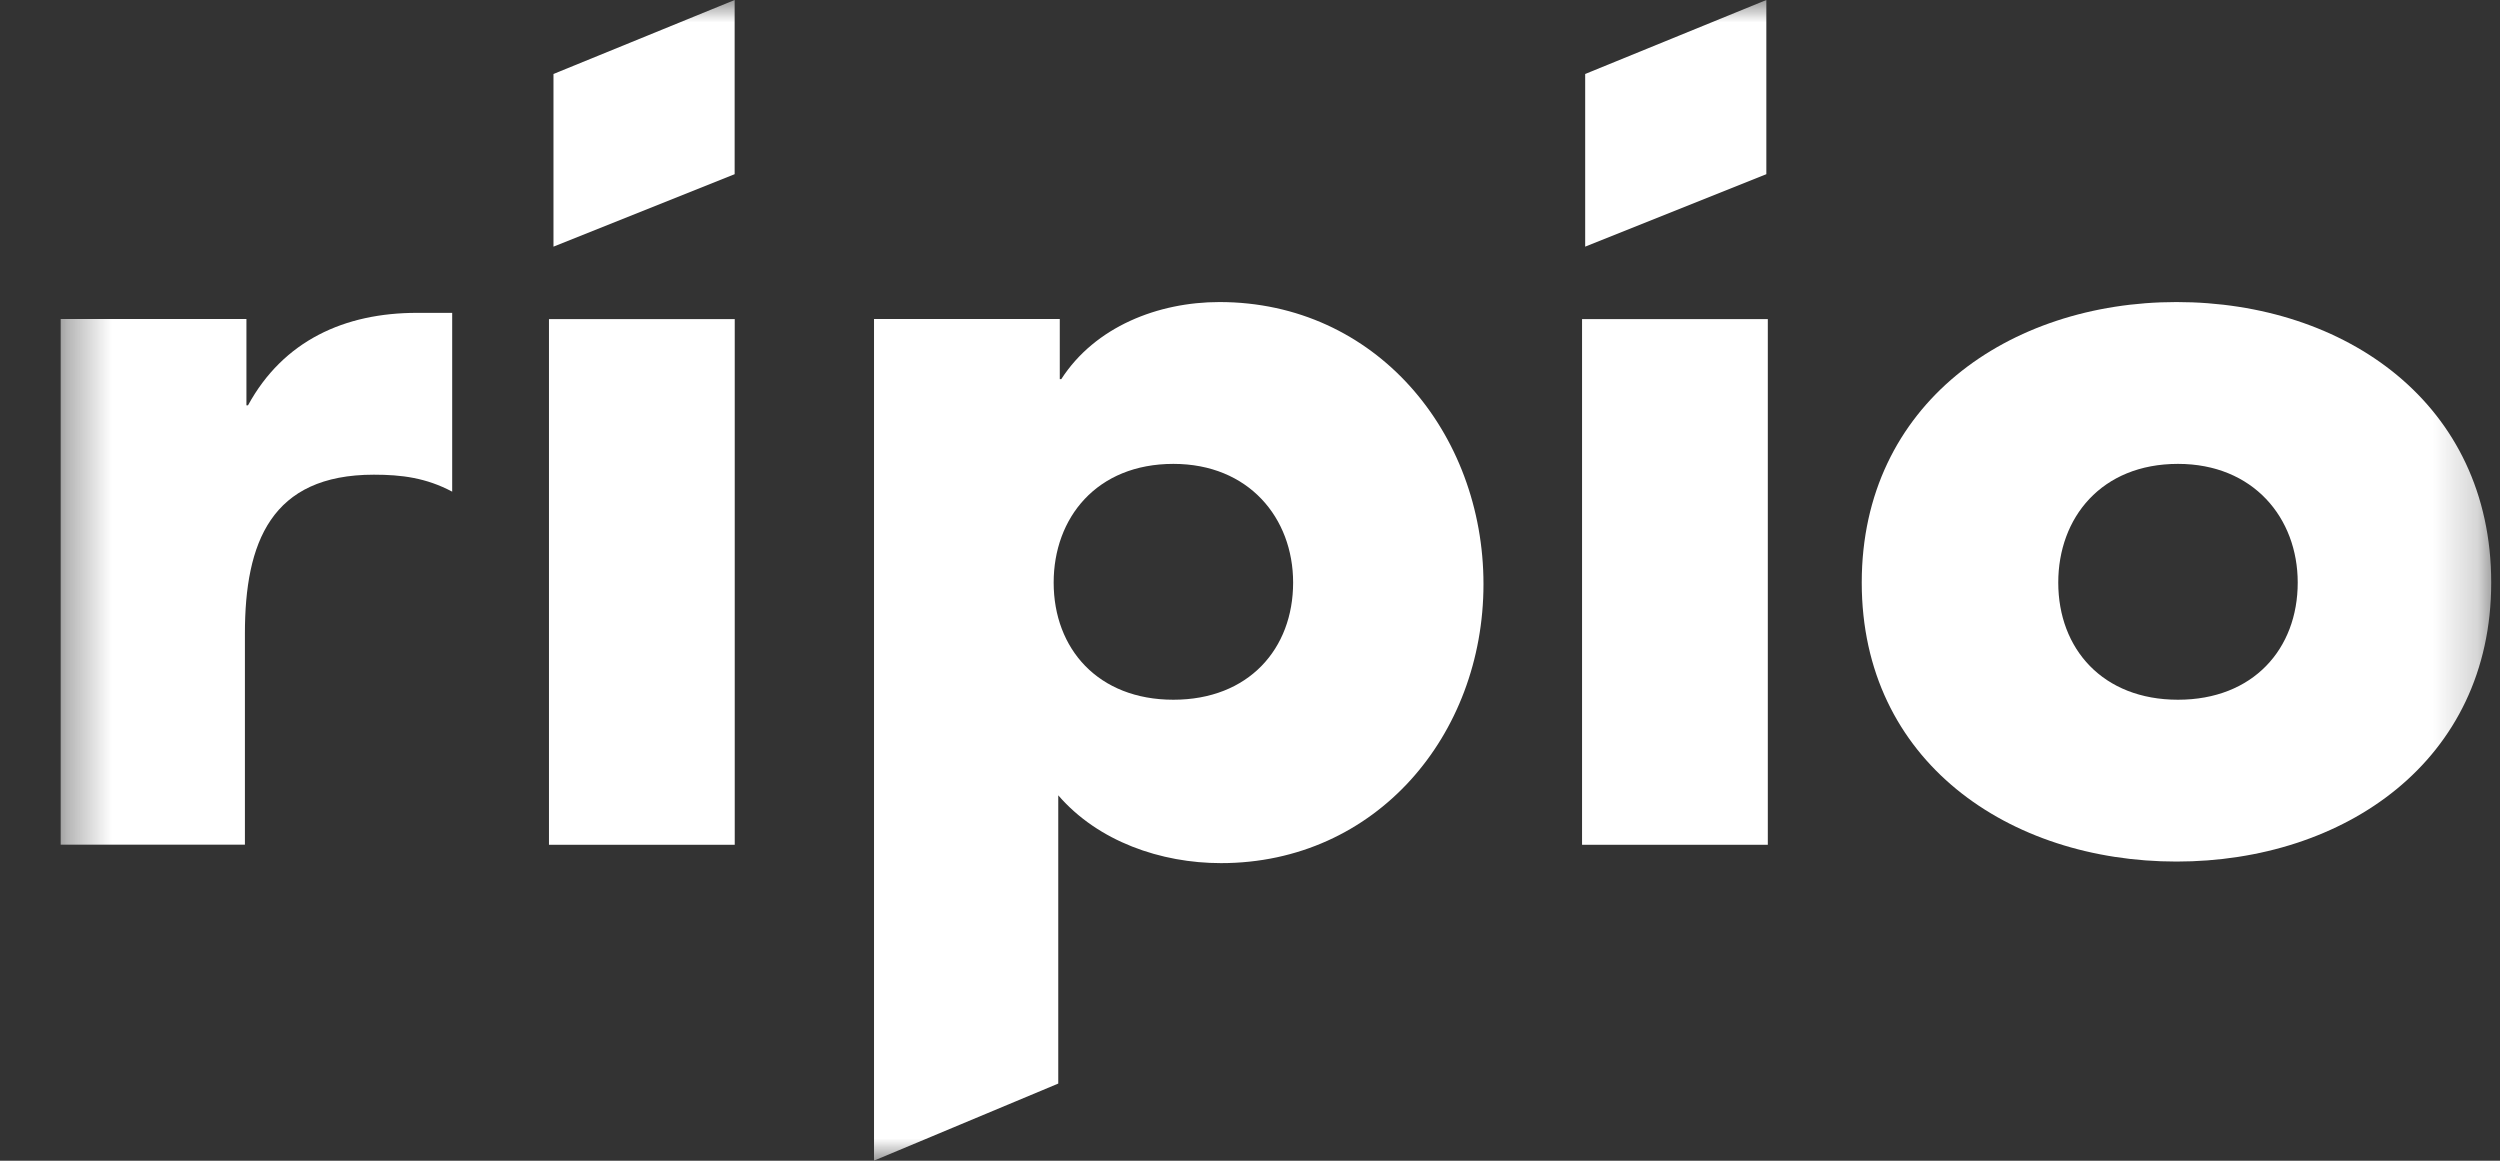
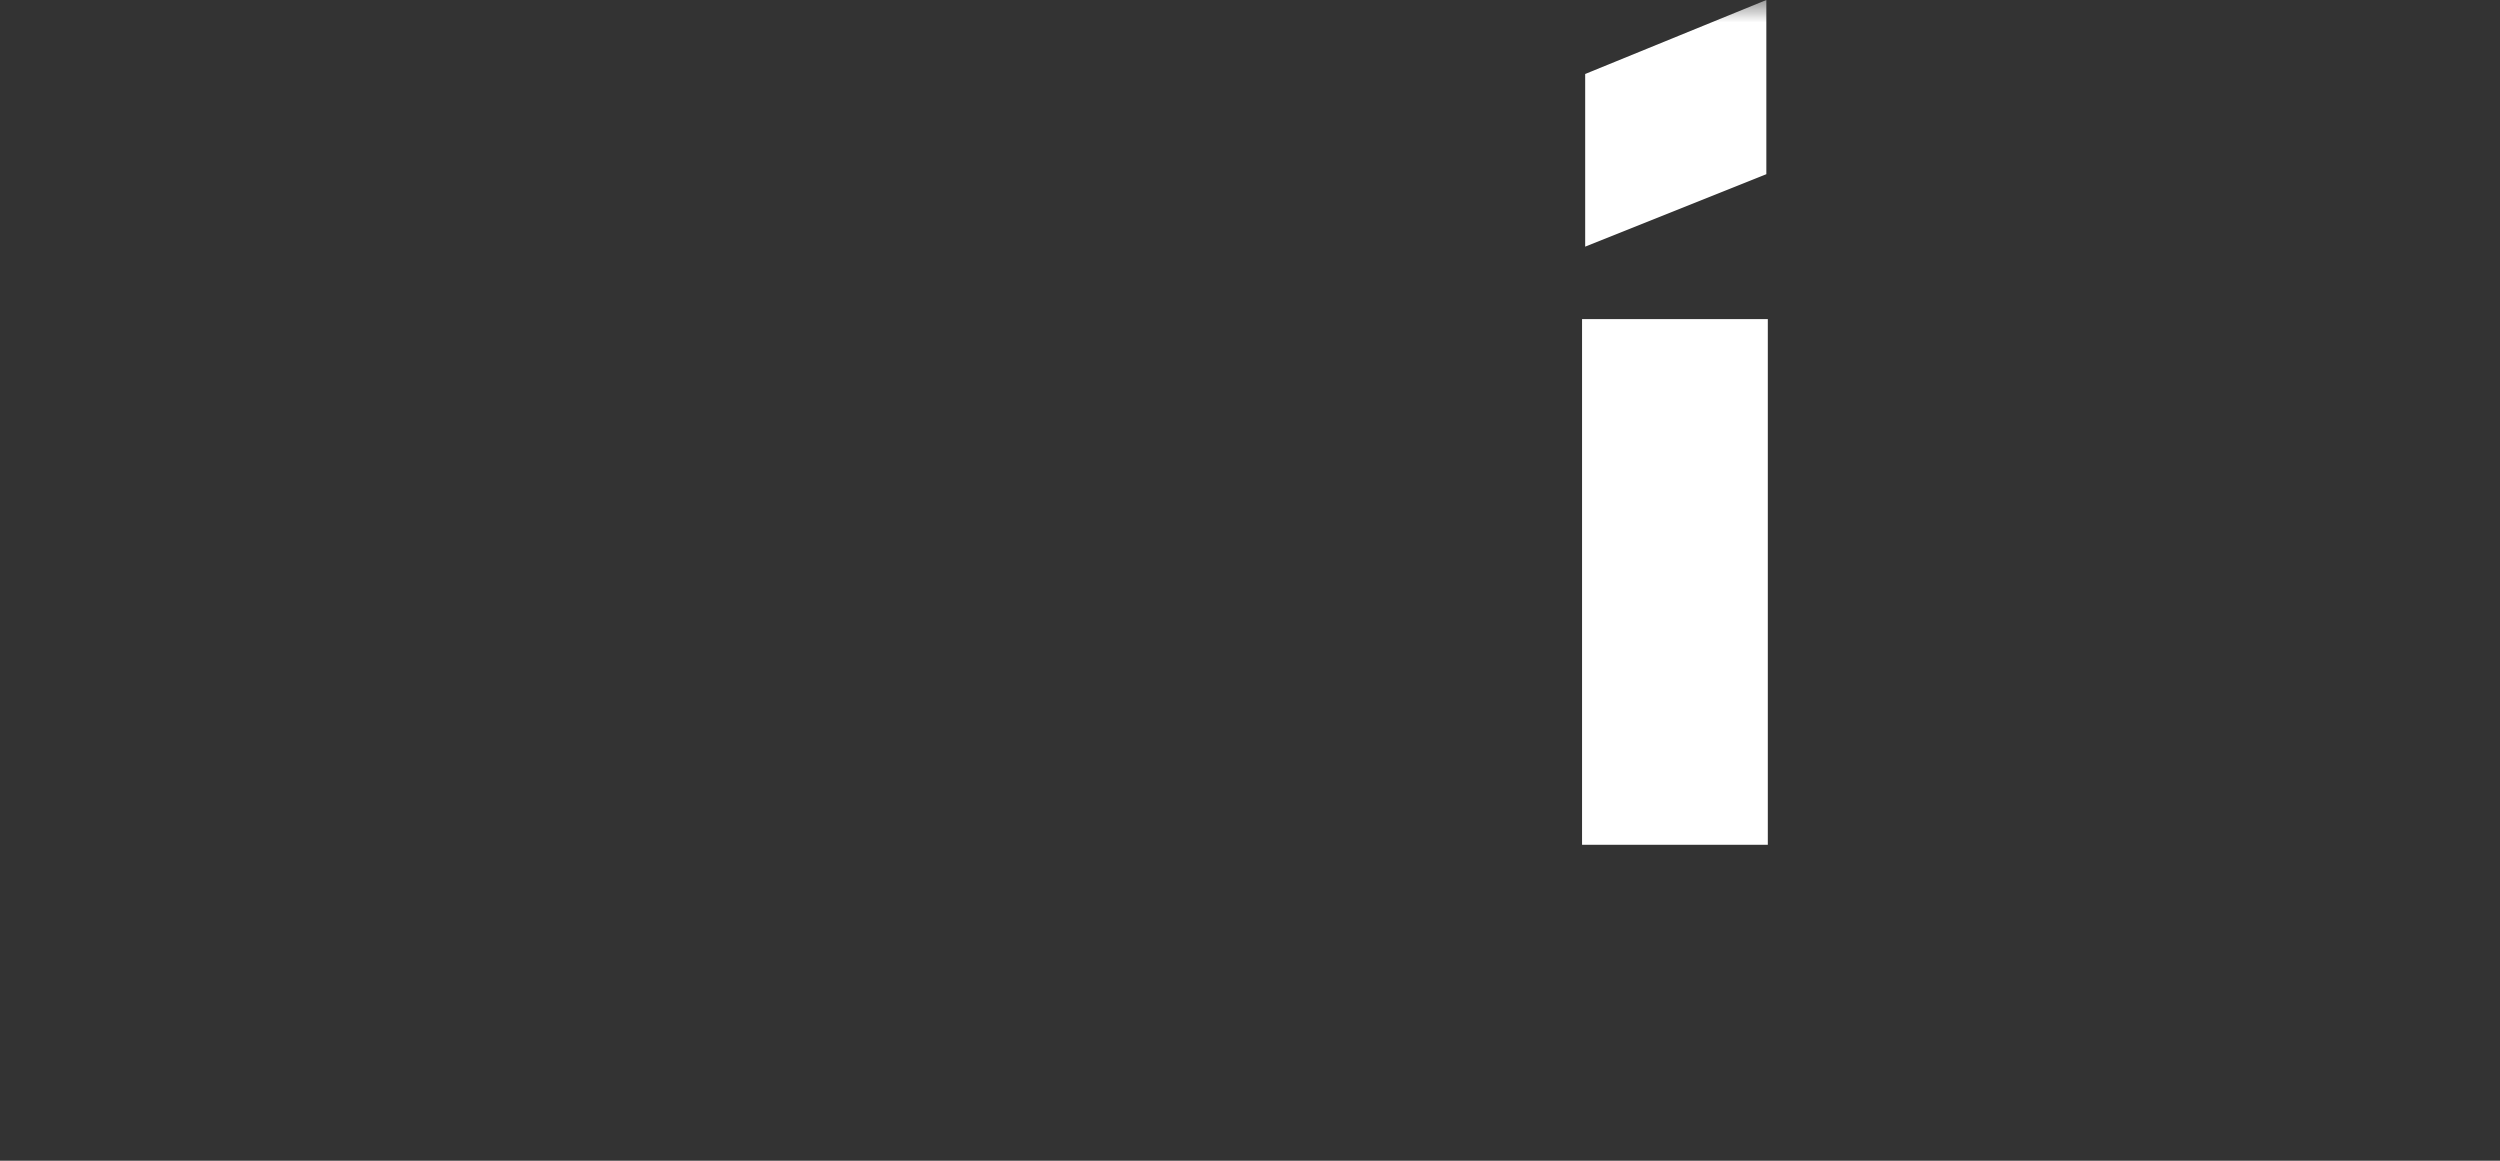
<svg xmlns="http://www.w3.org/2000/svg" width="56" height="26" viewBox="0 0 56 26" fill="none">
  <rect x="0" y="0" width="56" height="26" fill="#333333" stroke="none" />
  <mask id="mask0_3288_309606" style="mask-type:luminance" maskUnits="userSpaceOnUse" x="1" y="0" width="55" height="26">
    <path d="M55.797 0H1.359V26H55.797V0Z" fill="white" />
  </mask>
  <g mask="url(#mask0_3288_309606)">
-     <path d="M5.52 9.08H5.555C6.346 7.629 7.721 7.008 9.338 7.008H10.129V11.013C9.544 10.702 8.994 10.633 8.375 10.633C6.071 10.633 5.486 12.153 5.486 14.19V18.92H1.359V7.146H5.52V9.08Z" fill="white" />
-     <path d="M16.458 7.148H12.297V18.923H16.458V7.148Z" fill="white" />
-     <path d="M23.739 8.492H23.773C24.53 7.318 25.94 6.766 27.316 6.766C30.823 6.766 33.23 9.701 33.23 13.084C33.23 16.468 30.823 19.334 27.35 19.334C26.009 19.334 24.599 18.851 23.705 17.815V24.272L19.578 25.998V7.145H23.739V8.492ZM23.602 13.05C23.602 14.534 24.599 15.674 26.284 15.674C27.969 15.674 28.966 14.534 28.966 13.05C28.966 11.6 27.969 10.391 26.284 10.391C24.564 10.391 23.602 11.6 23.602 13.05Z" fill="white" />
    <path d="M39.599 7.148H35.438V18.923H39.599V7.148Z" fill="white" />
-     <path d="M55.803 13.05C55.803 17.055 52.501 19.299 48.753 19.299C45.005 19.299 41.703 17.055 41.703 13.05C41.703 9.044 45.005 6.766 48.753 6.766C52.536 6.766 55.803 9.044 55.803 13.05ZM46.105 13.05C46.105 14.534 47.102 15.674 48.787 15.674C50.472 15.674 51.469 14.534 51.469 13.05C51.469 11.6 50.472 10.391 48.787 10.391C47.068 10.391 46.105 11.6 46.105 13.05Z" fill="white" />
-     <path d="M16.456 3.902L12.398 5.525V1.657L16.456 0V3.902Z" fill="white" />
    <path d="M39.566 3.902L35.508 5.525V1.657L39.566 0V3.902Z" fill="white" />
  </g>
</svg>